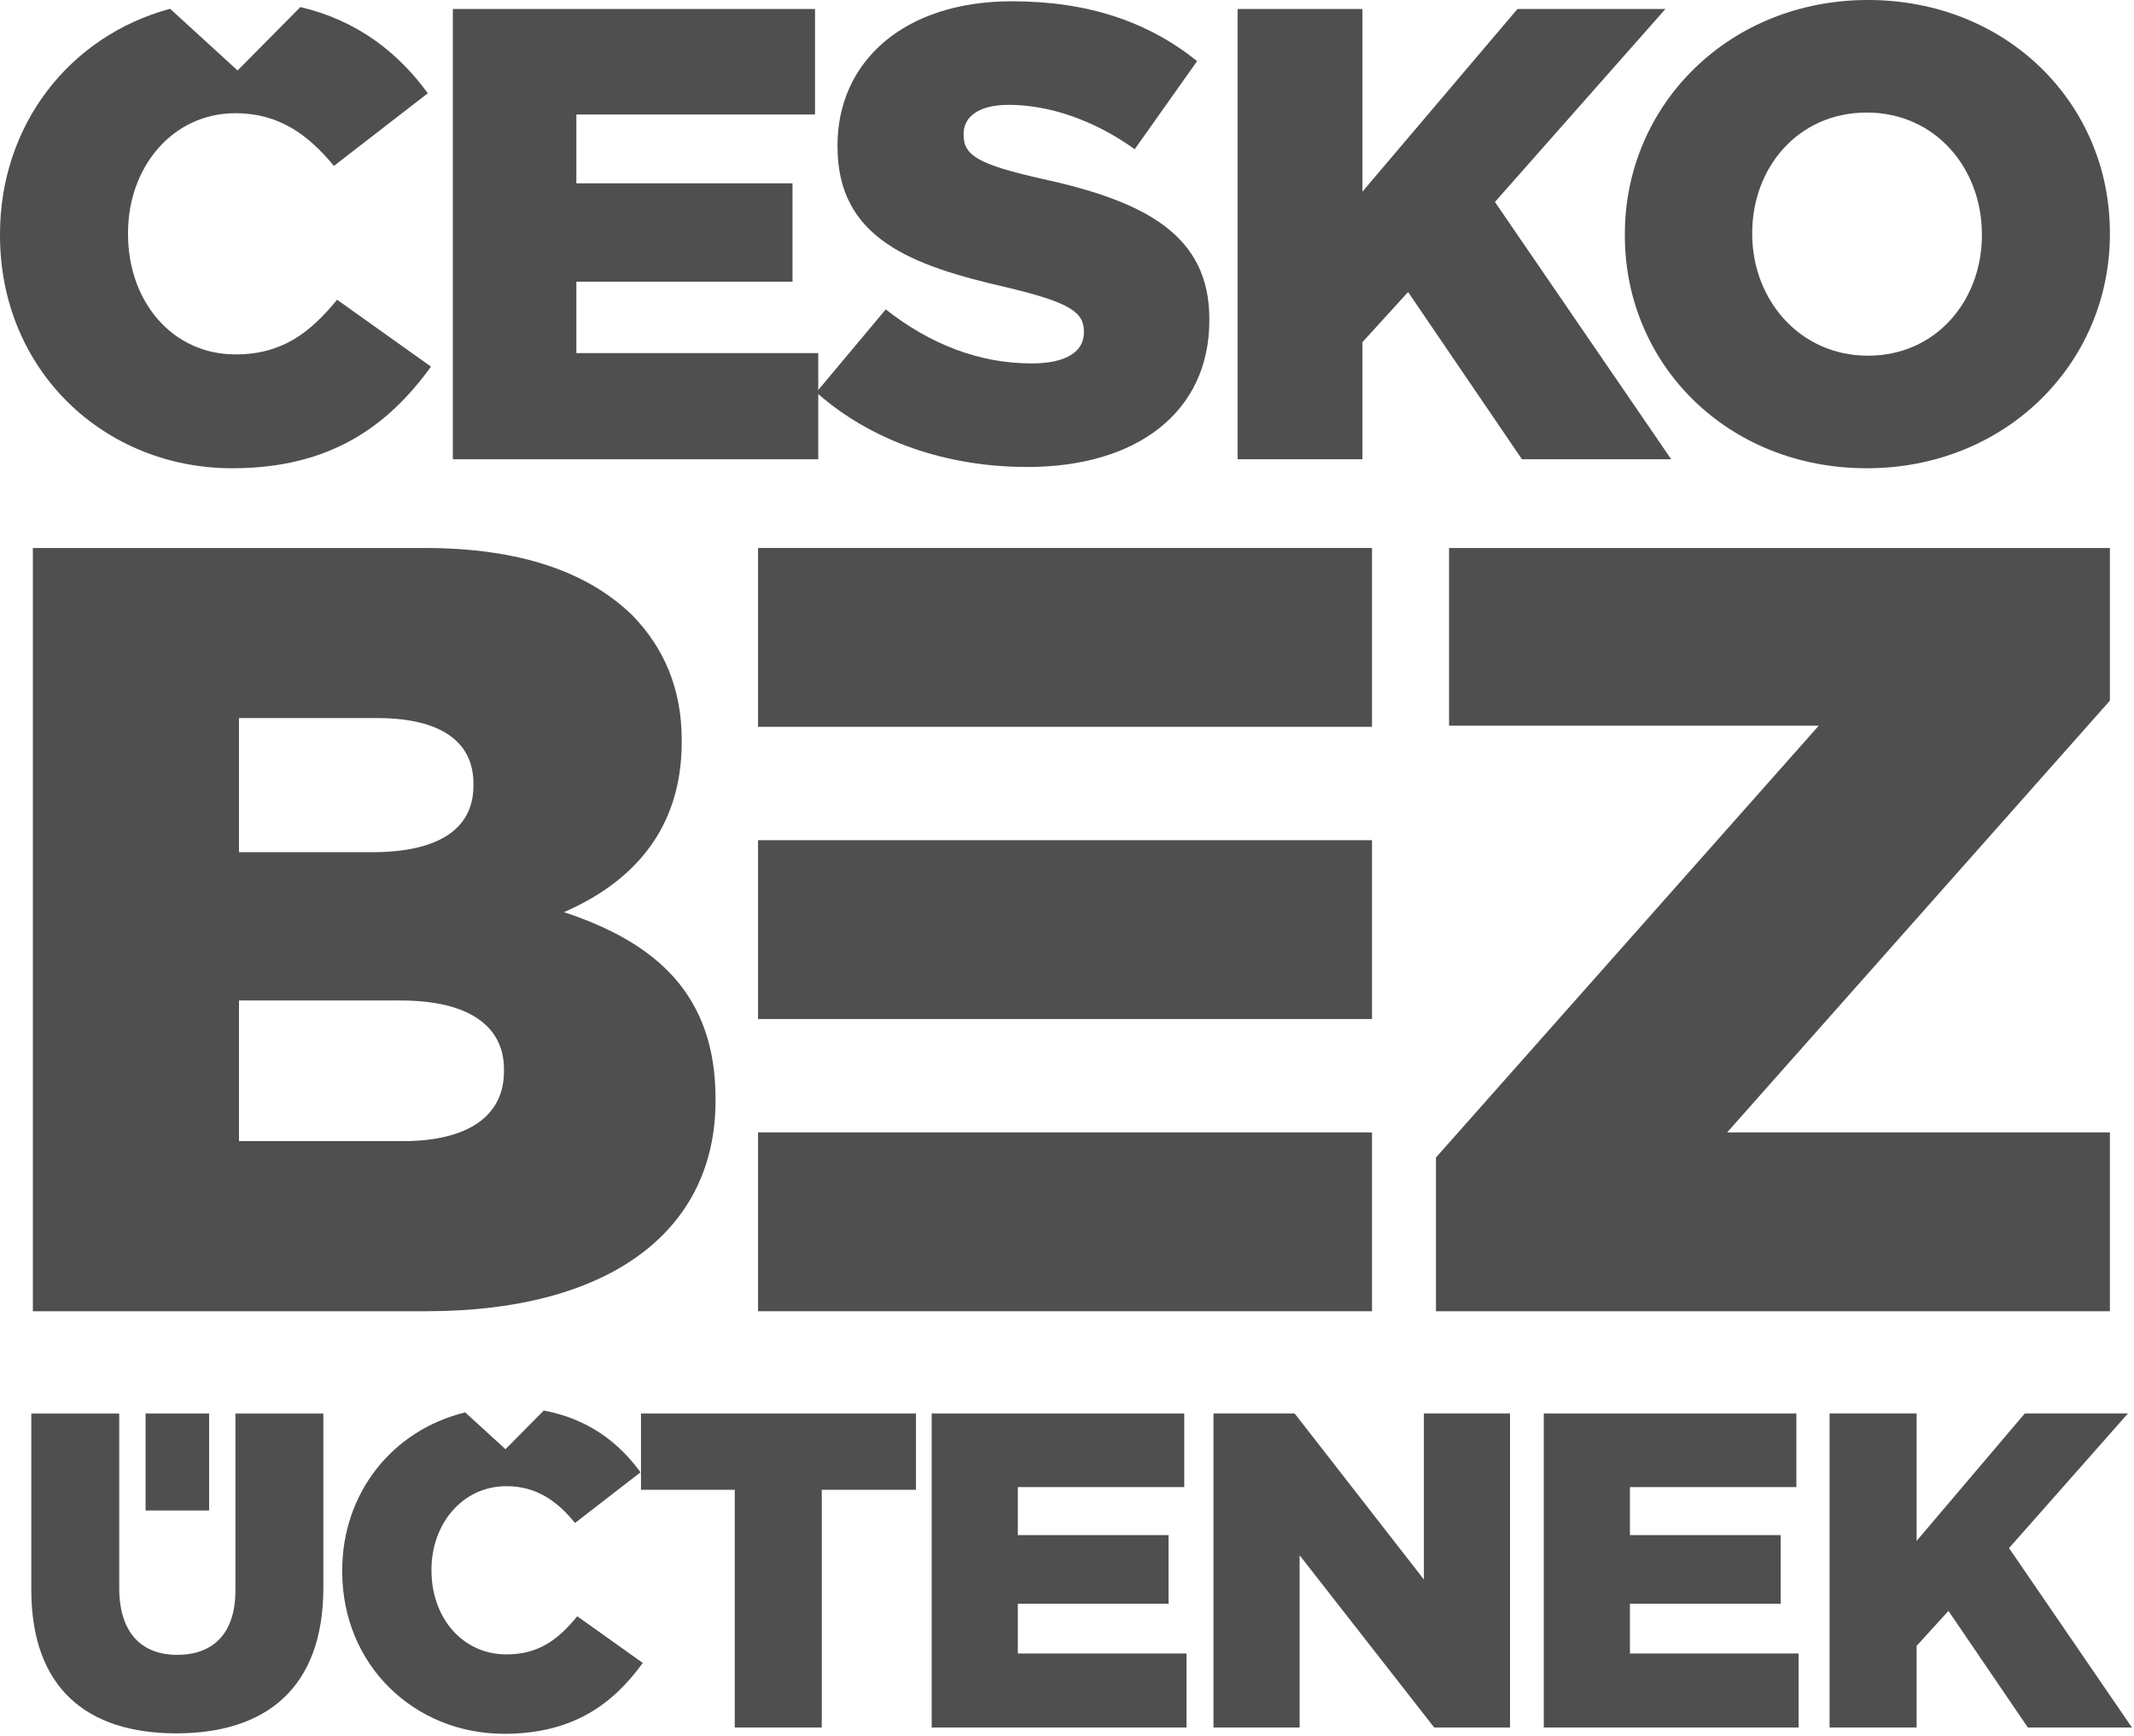
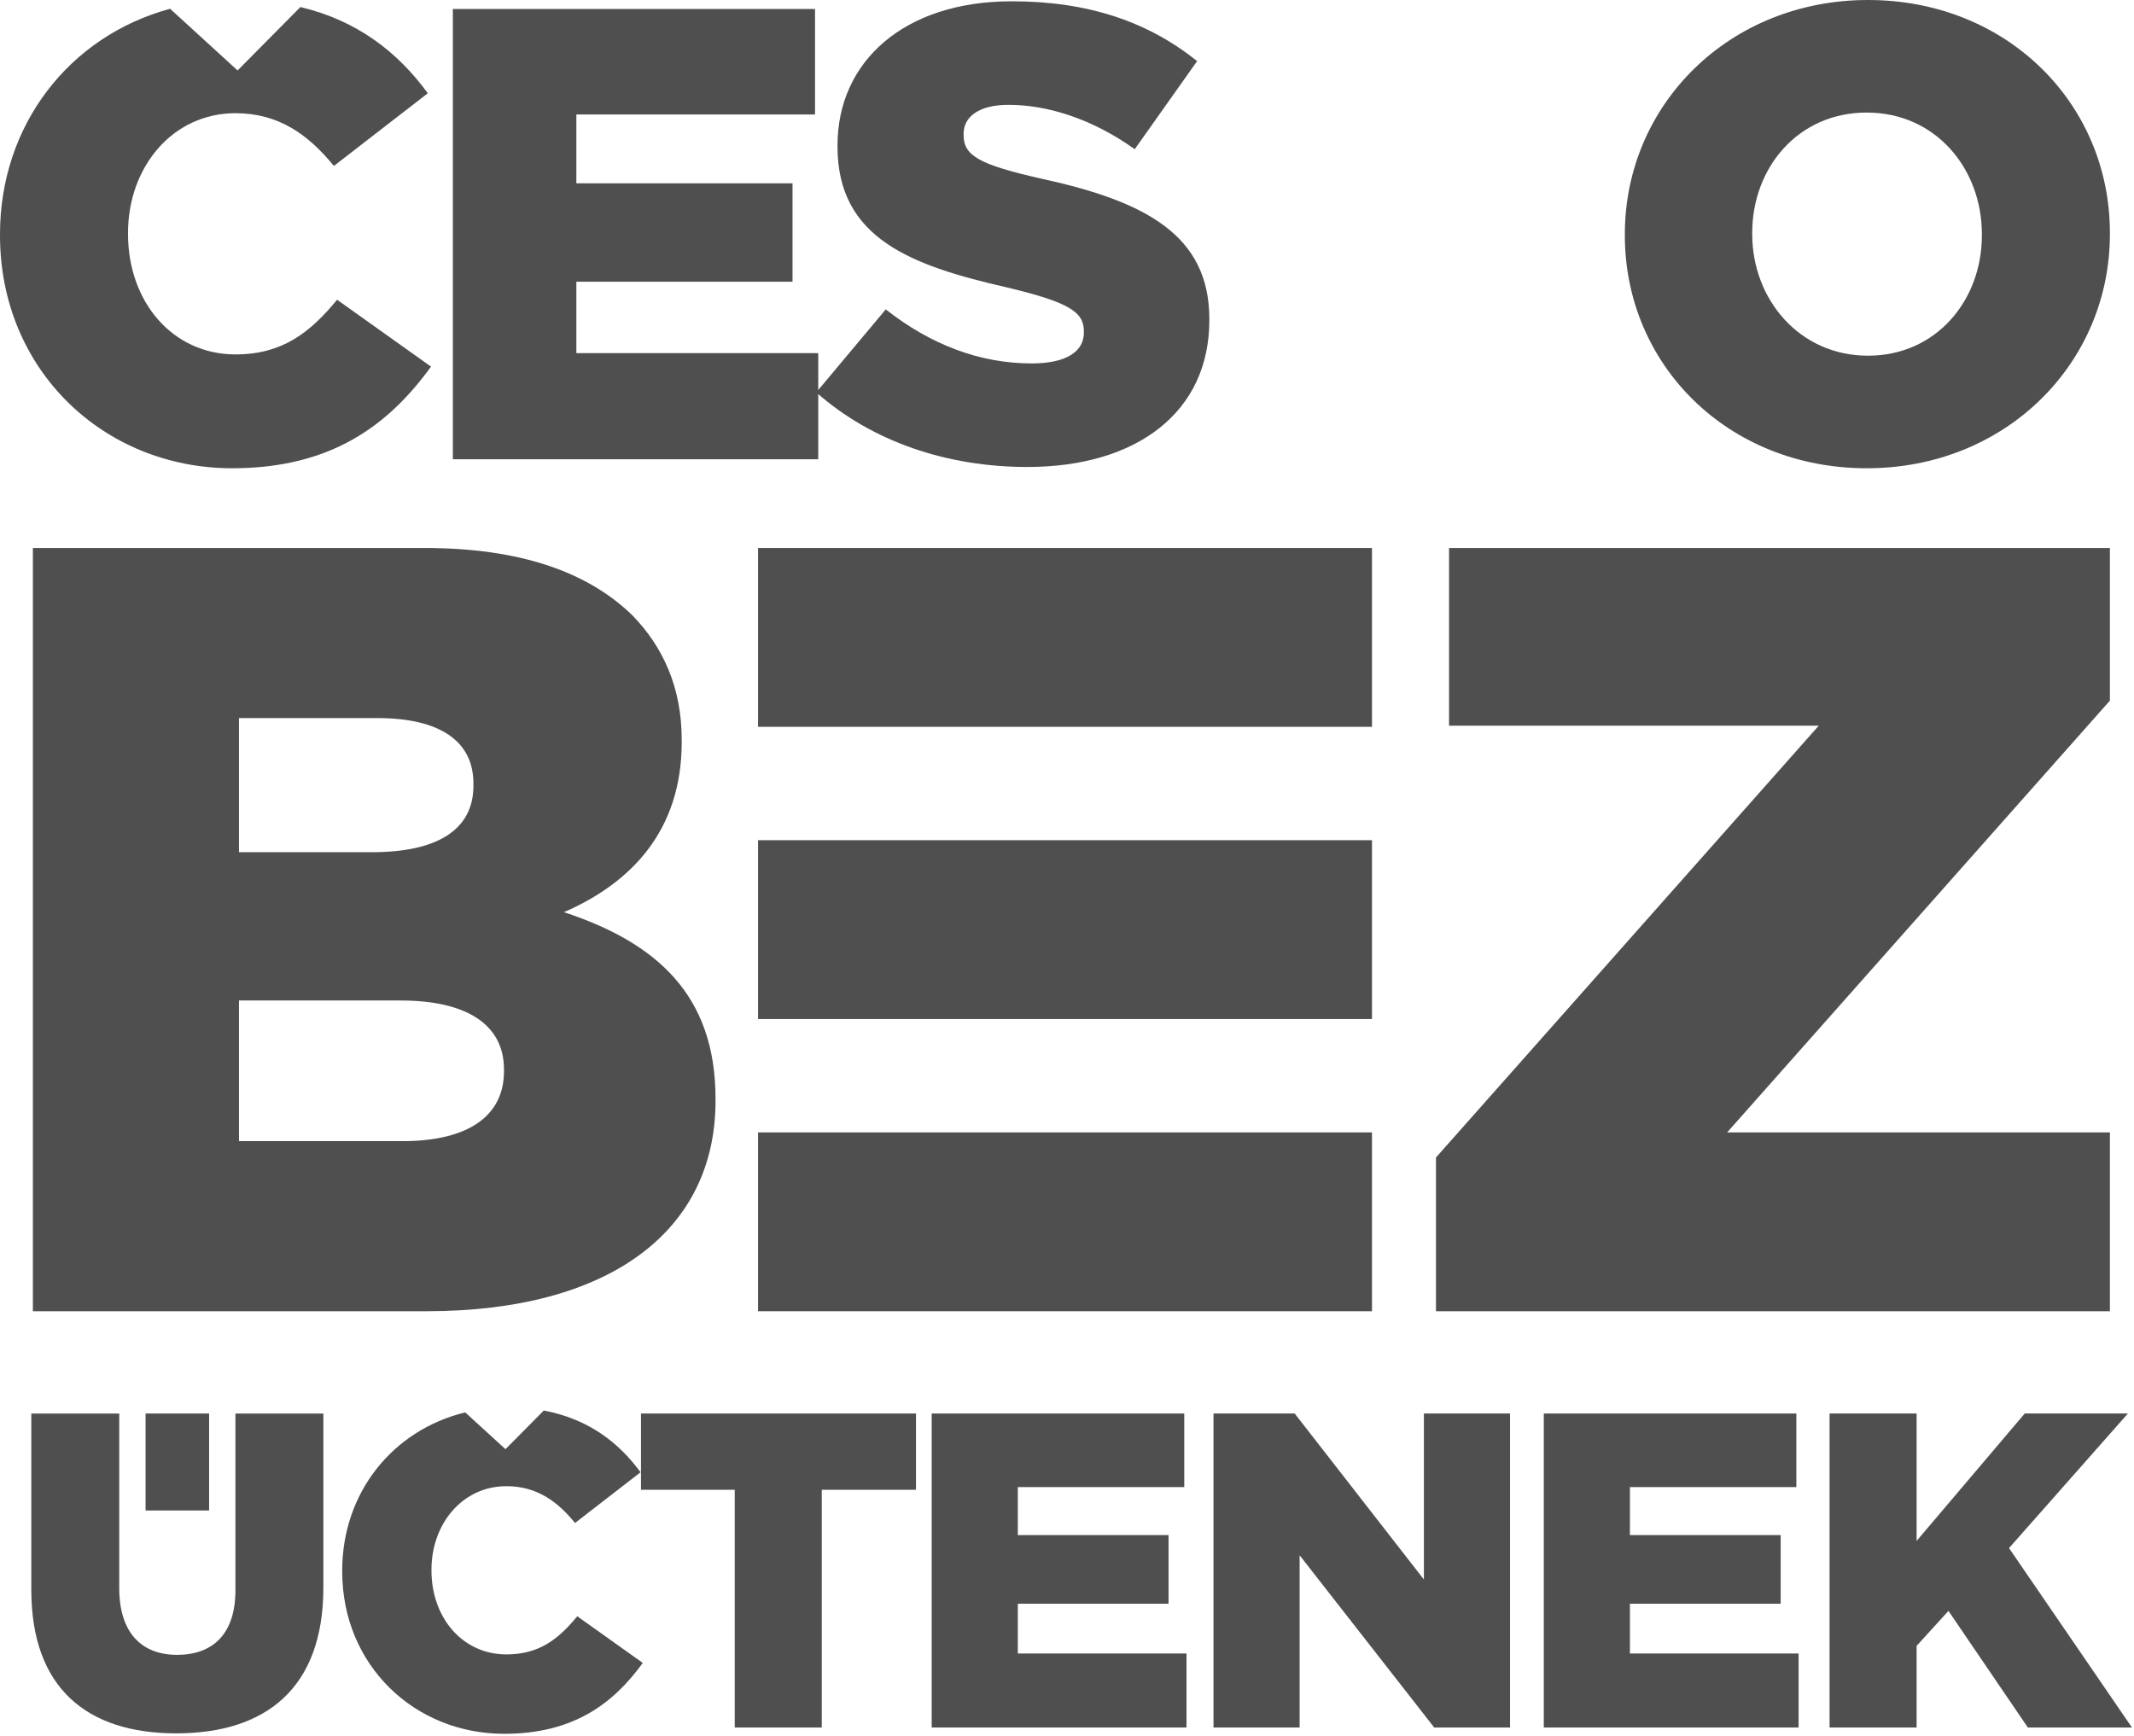
<svg xmlns="http://www.w3.org/2000/svg" width="100%" height="100%" viewBox="0 0 745 606" xml:space="preserve" style="fill-rule:evenodd;clip-rule:evenodd;stroke-linejoin:round;stroke-miterlimit:2;">
  <g transform="matrix(1,0,0,1,-159.666,-163.571)">
    <g>
      <path d="M170.596,718.661L170.596,657.109L201.292,657.109L201.292,718.033C201.292,733.853 209.279,741.37 221.497,741.37C233.869,741.37 241.857,734.166 241.857,718.819L241.857,657.109L272.556,657.109L272.556,717.879C272.556,753.118 252.351,768.78 221.185,768.78C190.019,768.78 170.597,752.96 170.597,718.662L170.596,718.661Z" style="fill:rgb(79,79,79);fill-rule:nonzero;" />
      <path d="M416.171,683.735L383.439,683.735L383.439,657.109L479.444,657.109L479.444,683.735L446.554,683.735L446.554,766.743L416.171,766.743L416.171,683.735Z" style="fill:rgb(79,79,79);fill-rule:nonzero;" />
      <path d="M484.925,657.108L573.101,657.108L573.101,682.794L514.996,682.794L514.996,699.555L567.62,699.555L567.62,723.517L514.996,723.517L514.996,740.9L573.884,740.9L573.884,766.743L484.925,766.743L484.925,657.108Z" style="fill:rgb(79,79,79);fill-rule:nonzero;" />
      <path d="M698.617,657.108L786.793,657.108L786.793,682.794L728.688,682.794L728.688,699.555L781.312,699.555L781.312,723.517L728.688,723.517L728.688,740.9L787.576,740.9L787.576,766.743L698.617,766.743L698.617,657.108Z" style="fill:rgb(79,79,79);fill-rule:nonzero;" />
      <path d="M583.306,657.108L611.653,657.108L656.761,715.058L656.761,657.108L686.832,657.108L686.832,766.742L660.364,766.742L613.378,706.601L613.378,766.742L583.307,766.742L583.307,657.108L583.306,657.108Z" style="fill:rgb(79,79,79);fill-rule:nonzero;" />
      <path d="M798.388,657.108L828.771,657.108L828.771,701.59L866.516,657.108L902.538,657.108L861.036,704.094L903.949,766.742L867.612,766.742L839.89,726.023L828.771,738.238L828.771,766.743L798.388,766.743L798.388,657.108Z" style="fill:rgb(79,79,79);fill-rule:nonzero;" />
      <rect x="210.482" y="657.107" width="22.186" height="33.853" style="fill:rgb(79,79,79);" />
      <path d="M361.198,727.901C354.619,735.888 347.885,741.214 336.453,741.214C321.103,741.214 310.297,728.371 310.297,711.926L310.297,711.61C310.297,695.635 321.103,682.48 336.453,682.48C346.947,682.48 354.151,687.648 360.415,695.323L383.282,677.625C375.555,667.032 364.836,658.938 349.503,656.065L336.135,669.566L322.077,656.713C296.622,662.899 279.132,684.916 279.132,711.926L279.132,712.239C279.132,744.971 304.347,768.936 335.671,768.936C359.791,768.936 373.729,758.442 384.065,744.188L361.199,727.901L361.198,727.901Z" style="fill:rgb(79,79,79);fill-rule:nonzero;" />
    </g>
    <g>
      <path d="M317.759,166.714L444.2,166.714L444.2,203.544L360.879,203.544L360.879,227.576L436.34,227.576L436.34,261.936L360.879,261.936L360.879,286.866L445.322,286.866L445.322,323.922L317.759,323.922L317.759,166.714Z" style="fill:rgb(79,79,79);fill-rule:nonzero;" />
      <path d="M444.637,300.567L468.893,271.595C484.614,283.946 501.682,290.461 519.873,290.461C531.776,290.461 538.064,286.416 538.064,279.679L538.064,279.231C538.064,272.494 532.898,269.125 511.338,263.959C477.876,256.323 452.049,246.89 452.049,214.775L452.049,214.327C452.049,185.13 475.181,164.019 512.911,164.019C539.637,164.019 560.522,171.207 577.591,184.904L555.806,215.673C541.433,205.342 525.712,200.176 511.788,200.176C501.233,200.176 496.068,204.443 496.068,210.282L496.068,210.733C496.068,217.918 501.458,221.064 523.467,226.005C559.4,233.866 581.859,245.544 581.859,274.964L581.859,275.412C581.859,307.527 556.481,326.619 518.301,326.619C490.453,326.619 464.176,317.859 444.637,300.568L444.637,300.567Z" style="fill:rgb(79,79,79);fill-rule:nonzero;" />
-       <path d="M591.727,166.714L635.296,166.714L635.296,230.497L689.421,166.714L741.075,166.714L681.561,234.088L743.096,323.922L690.992,323.922L651.241,265.53L635.296,283.047L635.296,323.922L591.727,323.922L591.727,166.714Z" style="fill:rgb(79,79,79);fill-rule:nonzero;" />
      <path d="M726.916,245.766L726.916,245.318C726.916,200.176 763.299,163.571 811.808,163.571C860.317,163.571 896.252,199.728 896.252,244.868L896.252,245.319C896.252,290.461 859.869,327.066 811.36,327.066C762.851,327.066 726.916,290.909 726.916,245.766ZM851.559,245.766L851.559,245.318C851.559,222.41 835.39,202.871 811.36,202.871C787.33,202.871 771.383,222.185 771.383,244.867L771.383,245.318C771.383,268 787.777,287.765 811.807,287.765C835.613,287.765 851.558,268.451 851.558,245.766L851.559,245.766Z" style="fill:rgb(79,79,79);fill-rule:nonzero;" />
      <path d="M277.349,268.226C267.916,279.678 258.259,287.314 241.865,287.314C219.856,287.314 204.36,268.899 204.36,245.318L204.36,244.867C204.36,221.962 219.856,203.096 241.865,203.096C256.911,203.096 267.243,210.506 276.227,221.511L309.015,196.133C298.609,181.868 284.436,170.744 264.537,166.03L242.61,188.175L219.048,166.633C183.725,176.211 159.666,207.36 159.666,245.317L159.666,245.765C159.666,292.704 195.825,327.065 240.74,327.065C275.327,327.065 295.314,312.018 310.137,291.581L277.349,268.225L277.349,268.226Z" style="fill:rgb(79,79,79);fill-rule:nonzero;" />
    </g>
    <path d="M171.143,354.902L307.815,354.902C341.315,354.902 364.92,363.277 380.53,378.507C391.189,389.546 397.66,403.632 397.66,421.906L397.66,422.666C397.66,453.506 380.15,471.78 356.545,482.059C388.905,492.718 409.463,510.992 409.463,547.159L409.463,547.919C409.463,593.605 372.155,621.394 308.575,621.394L171.143,621.394L171.143,354.902ZM324.945,437.133C324.945,422.287 313.146,414.292 291.445,414.292L243.095,414.292L243.095,461.119L289.541,461.119C312.002,461.119 324.945,453.507 324.945,437.897L324.945,437.133ZM299.44,512.896L243.095,512.896L243.095,562.006L300.2,562.006C323.041,562.006 335.608,553.251 335.608,537.641L335.608,536.881C335.608,522.411 324.186,512.896 299.44,512.896Z" style="fill:rgb(79,79,79);fill-rule:nonzero;" />
    <path d="M660.976,567.716L794.601,416.958L665.544,416.958L665.544,354.902L896.253,354.902L896.253,408.2L762.625,558.958L896.253,558.958L896.253,621.395L660.977,621.395L660.977,567.717L660.976,567.716Z" style="fill:rgb(79,79,79);fill-rule:nonzero;" />
    <rect x="424.306" y="354.902" width="214.335" height="62.437" style="fill:rgb(79,79,79);" />
    <rect x="424.306" y="558.958" width="214.335" height="62.437" style="fill:rgb(79,79,79);" />
    <rect x="424.306" y="456.93" width="214.335" height="62.437" style="fill:rgb(79,79,79);" />
  </g>
</svg>